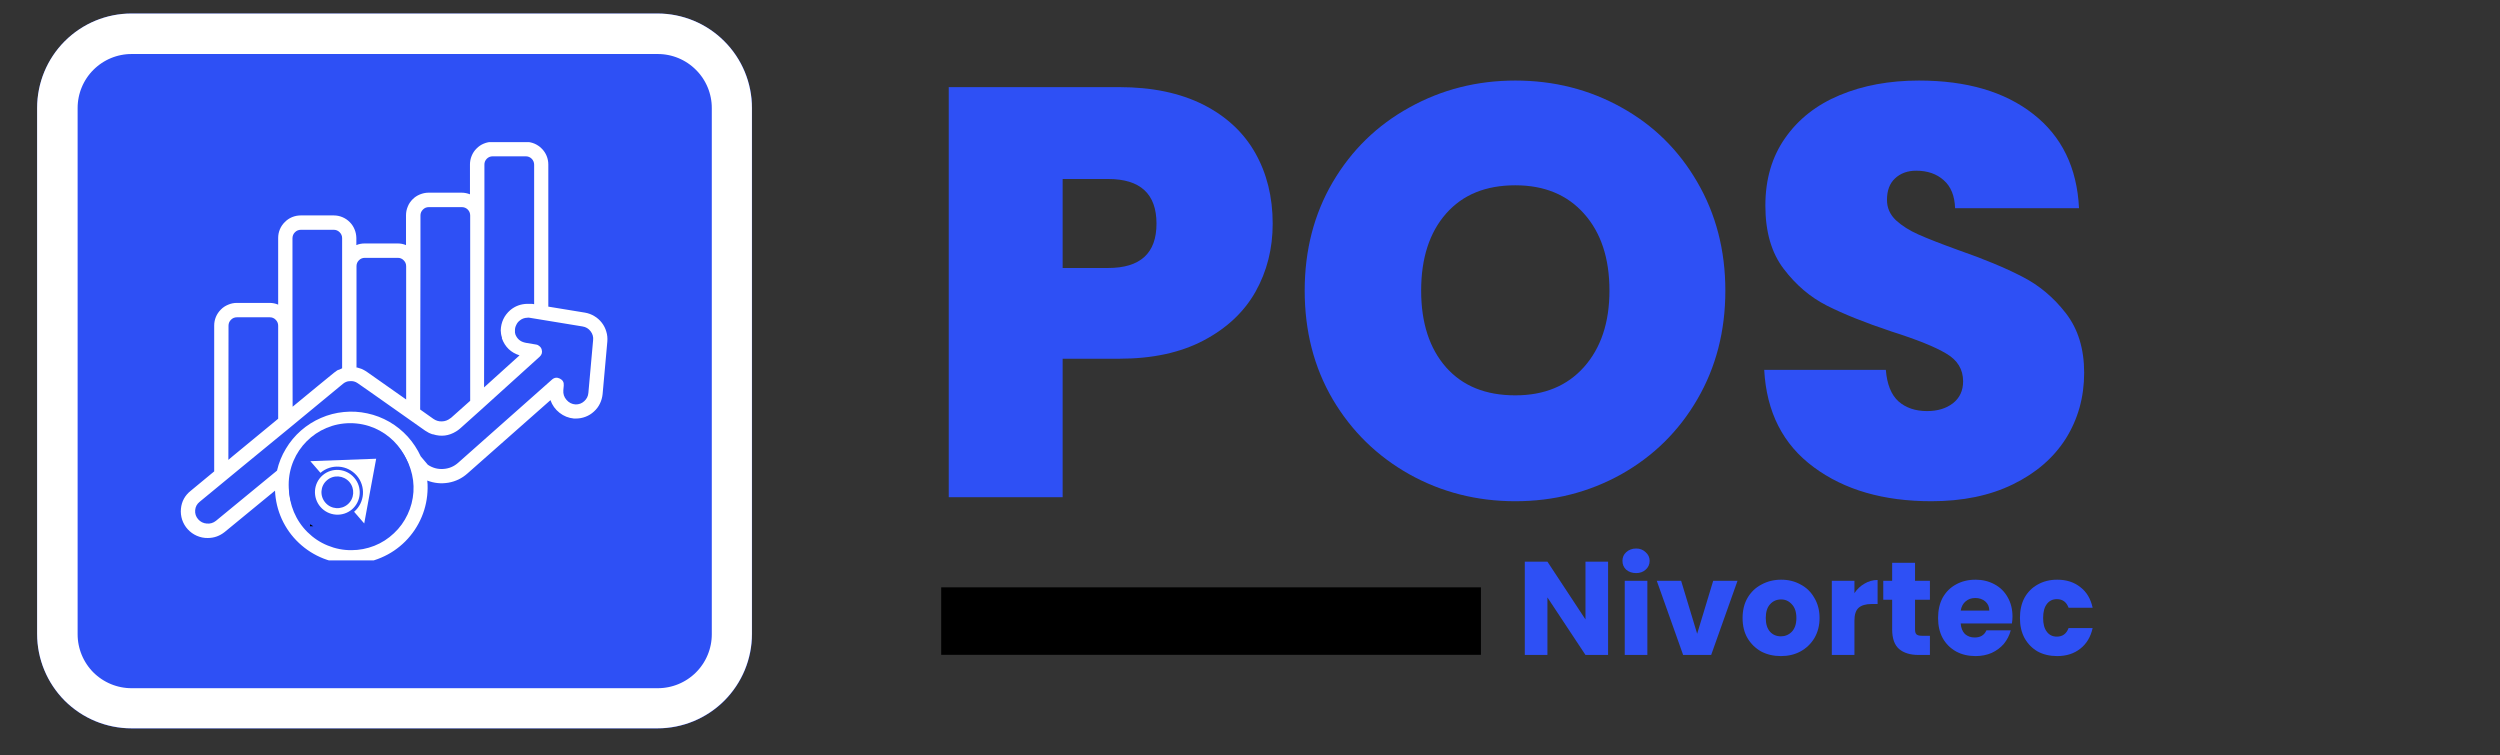
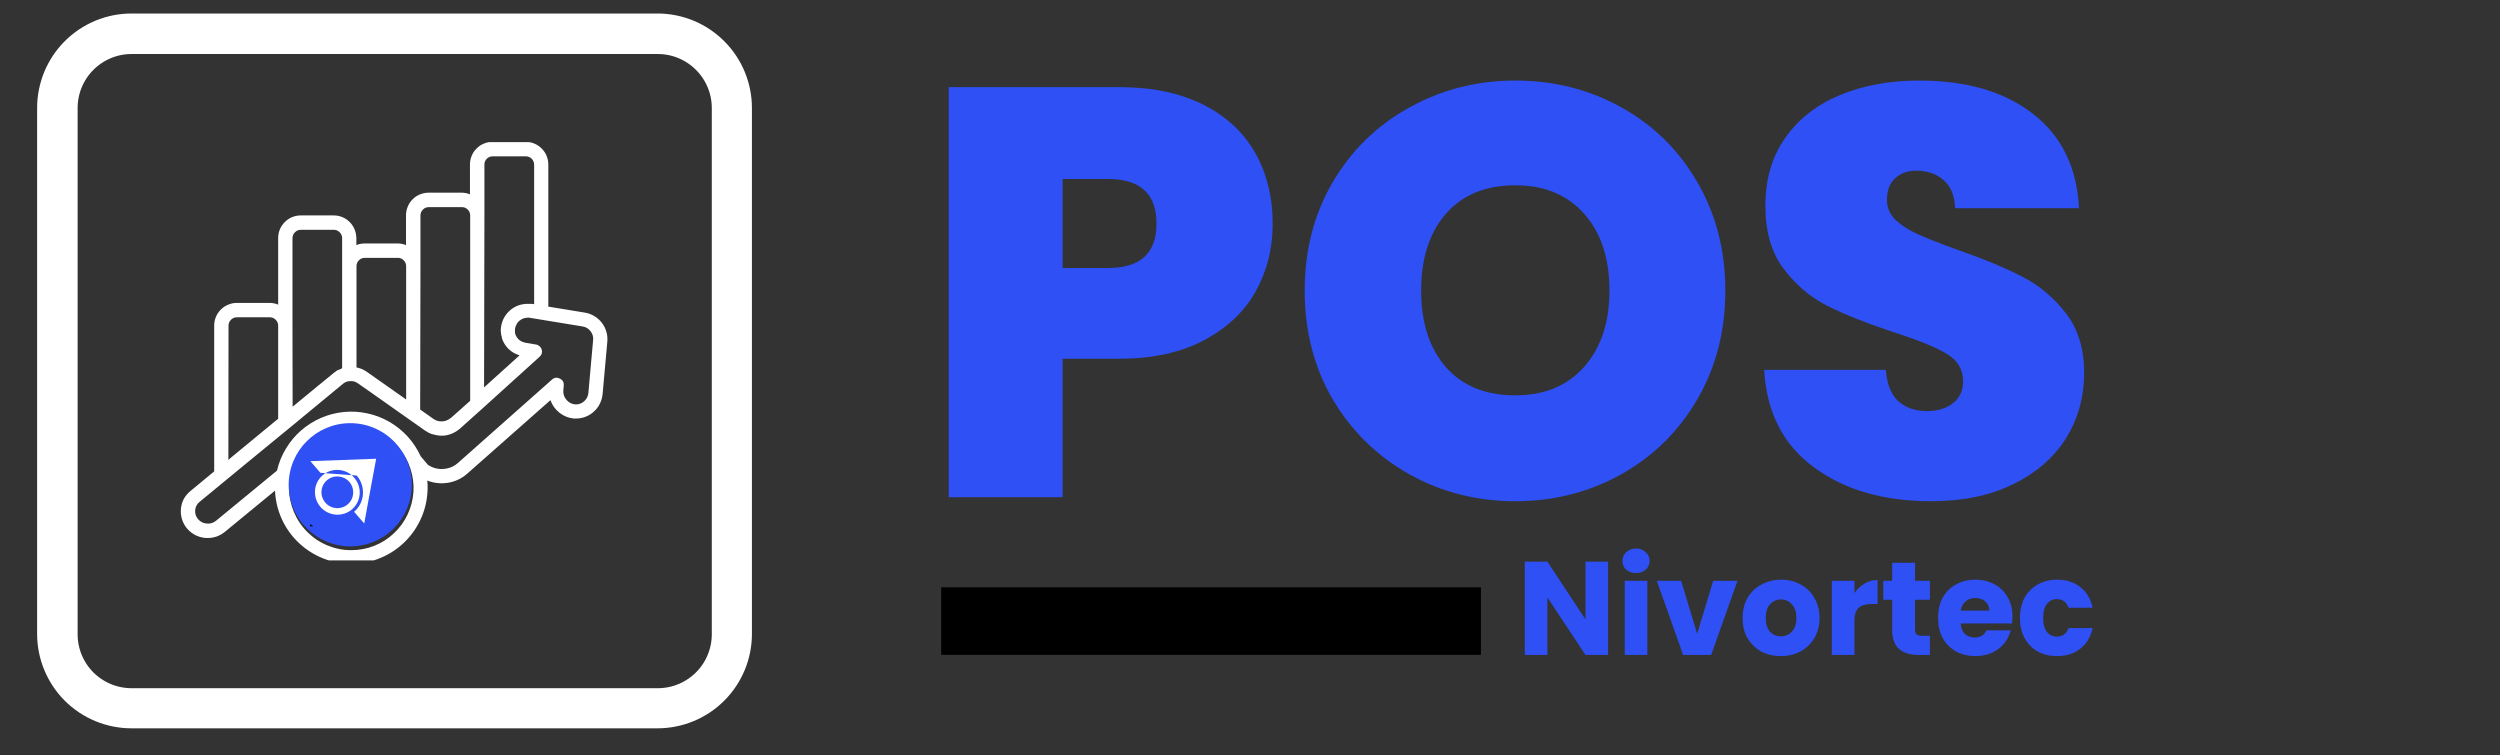
<svg xmlns="http://www.w3.org/2000/svg" width="182" zoomAndPan="magnify" viewBox="0 0 136.5 41.25" height="55" preserveAspectRatio="xMidYMid meet" version="1.0">
  <rect x="0" y="0" width="136.5" height="41.25" fill="#333333" stroke="none" />
  <defs>
    <g />
    <clipPath id="f16d73c6a7">
      <path d="M 2.027 0.738 L 41.062 0.738 L 41.062 39.773 L 2.027 39.773 Z M 2.027 0.738 " clip-rule="nonzero" />
    </clipPath>
    <clipPath id="2dc736b6a7">
      <path d="M 7.184 0.738 L 35.906 0.738 C 37.273 0.738 38.586 1.281 39.551 2.25 C 40.52 3.215 41.062 4.527 41.062 5.895 L 41.062 34.617 C 41.062 35.984 40.52 37.297 39.551 38.266 C 38.586 39.23 37.273 39.773 35.906 39.773 L 7.184 39.773 C 5.812 39.773 4.504 39.23 3.535 38.266 C 2.57 37.297 2.027 35.984 2.027 34.617 L 2.027 5.895 C 2.027 4.527 2.57 3.215 3.535 2.25 C 4.504 1.281 5.812 0.738 7.184 0.738 Z M 7.184 0.738 " clip-rule="nonzero" />
    </clipPath>
    <clipPath id="8ab84a9632">
      <path d="M 2.027 0.738 L 41.066 0.738 L 41.066 39.777 L 2.027 39.777 Z M 2.027 0.738 " clip-rule="nonzero" />
    </clipPath>
    <clipPath id="1b1bb4c5a0">
      <path d="M 7.18 0.738 L 35.898 0.738 C 37.266 0.738 38.578 1.281 39.543 2.25 C 40.512 3.215 41.055 4.527 41.055 5.895 L 41.055 34.613 C 41.055 35.98 40.512 37.289 39.543 38.258 C 38.578 39.223 37.266 39.766 35.898 39.766 L 7.18 39.766 C 5.812 39.766 4.504 39.223 3.535 38.258 C 2.57 37.289 2.027 35.98 2.027 34.613 L 2.027 5.895 C 2.027 4.527 2.57 3.215 3.535 2.25 C 4.504 1.281 5.812 0.738 7.18 0.738 Z M 7.18 0.738 " clip-rule="nonzero" />
    </clipPath>
    <clipPath id="b8f2074a99">
      <path d="M 9.805 7.762 L 33.375 7.762 L 33.375 30.598 L 9.805 30.598 Z M 9.805 7.762 " clip-rule="nonzero" />
    </clipPath>
    <clipPath id="3d300d747b">
      <path d="M 15.762 23.105 L 22.488 23.105 L 22.488 29.832 L 15.762 29.832 Z M 15.762 23.105 " clip-rule="nonzero" />
    </clipPath>
    <clipPath id="2ada9f3434">
      <path d="M 19.125 23.105 C 17.27 23.105 15.762 24.613 15.762 26.469 C 15.762 28.328 17.27 29.832 19.125 29.832 C 20.984 29.832 22.488 28.328 22.488 26.469 C 22.488 24.613 20.984 23.105 19.125 23.105 Z M 19.125 23.105 " clip-rule="nonzero" />
    </clipPath>
    <clipPath id="3c79defbe1">
      <path d="M 16.926 25.023 L 20.59 25.023 L 20.59 28.66 L 16.926 28.66 Z M 16.926 25.023 " clip-rule="nonzero" />
    </clipPath>
    <clipPath id="97408b388d">
      <path d="M 16.027 25.98 L 19.074 23.348 L 22.016 26.75 L 18.969 29.383 Z M 16.027 25.98 " clip-rule="nonzero" />
    </clipPath>
    <clipPath id="c21d683f0b">
      <path d="M 16.023 25.977 L 19.07 23.344 L 22.012 26.746 L 18.965 29.379 Z M 16.023 25.977 " clip-rule="nonzero" />
    </clipPath>
    <clipPath id="0a2f2ec02d">
      <path d="M 16.926 28 L 18 28 L 18 28.734 L 16.926 28.734 Z M 16.926 28 " clip-rule="nonzero" />
    </clipPath>
  </defs>
  <g clip-path="url(#f16d73c6a7)">
    <g clip-path="url(#2dc736b6a7)">
-       <path fill="#2e50f5" d="M 2.027 0.738 L 41.062 0.738 L 41.062 39.773 L 2.027 39.773 Z M 2.027 0.738 " fill-opacity="1" fill-rule="nonzero" />
-     </g>
+       </g>
  </g>
  <g clip-path="url(#8ab84a9632)">
    <g clip-path="url(#1b1bb4c5a0)">
      <path stroke-linecap="butt" transform="matrix(0.737, 0, 0, 0.737, 2.025, 0.739)" fill="none" stroke-linejoin="miter" d="M 6.997 -0.001 L 45.985 -0.001 C 47.841 -0.001 49.623 0.737 50.933 2.052 C 52.248 3.362 52.985 5.143 52.985 6.999 L 52.985 45.987 C 52.985 47.843 52.248 49.62 50.933 50.935 C 49.623 52.245 47.841 52.982 45.985 52.982 L 6.997 52.982 C 5.141 52.982 3.365 52.245 2.049 50.935 C 0.74 49.62 0.003 47.843 0.003 45.987 L 0.003 6.999 C 0.003 5.143 0.74 3.362 2.049 2.052 C 3.365 0.737 5.141 -0.001 6.997 -0.001 Z M 6.997 -0.001 " stroke="#ffffff" stroke-width="6" stroke-opacity="1" stroke-miterlimit="4" />
    </g>
  </g>
  <g clip-path="url(#b8f2074a99)">
    <path fill="#ffffff" d="M 11.34 29.375 C 11.691 29.375 12 29.262 12.273 29.043 L 15.016 26.789 C 15.039 27.332 15.164 27.848 15.387 28.344 C 15.613 28.836 15.922 29.27 16.32 29.645 C 16.715 30.016 17.164 30.301 17.672 30.5 C 18.176 30.695 18.699 30.789 19.242 30.781 C 19.785 30.773 20.309 30.664 20.809 30.449 C 21.309 30.238 21.75 29.938 22.133 29.555 C 22.516 29.168 22.812 28.727 23.023 28.227 C 23.234 27.727 23.34 27.203 23.348 26.66 C 23.348 26.516 23.348 26.371 23.328 26.238 C 23.703 26.383 24.086 26.422 24.484 26.355 C 24.879 26.285 25.227 26.117 25.527 25.848 L 30.055 21.848 C 30.152 22.125 30.316 22.355 30.551 22.539 C 30.781 22.719 31.043 22.824 31.336 22.852 L 31.441 22.852 C 31.625 22.852 31.801 22.82 31.973 22.754 C 32.145 22.688 32.297 22.594 32.43 22.469 C 32.566 22.348 32.676 22.203 32.754 22.039 C 32.836 21.875 32.883 21.699 32.902 21.52 L 33.16 18.652 C 33.176 18.465 33.16 18.285 33.105 18.109 C 33.055 17.93 32.973 17.77 32.859 17.621 C 32.746 17.477 32.613 17.355 32.453 17.262 C 32.293 17.164 32.125 17.102 31.941 17.07 L 29.938 16.742 L 29.938 8.98 C 29.938 8.816 29.906 8.66 29.844 8.508 C 29.781 8.359 29.691 8.223 29.574 8.109 C 29.457 7.992 29.324 7.902 29.176 7.84 C 29.023 7.777 28.867 7.746 28.703 7.746 L 26.891 7.746 C 26.727 7.746 26.57 7.777 26.418 7.84 C 26.266 7.902 26.133 7.992 26.02 8.109 C 25.902 8.223 25.816 8.359 25.754 8.508 C 25.691 8.66 25.66 8.816 25.66 8.98 L 25.66 10.609 C 25.512 10.551 25.359 10.52 25.203 10.52 L 23.398 10.52 C 23.234 10.52 23.078 10.555 22.926 10.617 C 22.773 10.68 22.641 10.766 22.527 10.883 C 22.41 11 22.32 11.133 22.262 11.285 C 22.199 11.434 22.168 11.594 22.168 11.754 L 22.168 13.383 C 22.02 13.32 21.867 13.293 21.711 13.293 L 19.914 13.293 C 19.754 13.293 19.602 13.32 19.457 13.383 L 19.457 12.992 C 19.453 12.828 19.422 12.672 19.359 12.523 C 19.297 12.371 19.207 12.238 19.094 12.125 C 18.977 12.008 18.844 11.918 18.691 11.855 C 18.543 11.793 18.383 11.762 18.223 11.762 L 16.422 11.762 C 16.258 11.762 16.102 11.793 15.949 11.855 C 15.797 11.918 15.664 12.008 15.551 12.125 C 15.434 12.238 15.344 12.371 15.281 12.523 C 15.219 12.672 15.188 12.828 15.188 12.992 L 15.188 16.633 C 15.039 16.57 14.887 16.539 14.73 16.539 L 12.93 16.539 C 12.766 16.539 12.609 16.57 12.457 16.637 C 12.305 16.699 12.172 16.785 12.059 16.902 C 11.941 17.02 11.852 17.152 11.789 17.301 C 11.727 17.453 11.695 17.609 11.695 17.773 L 11.695 25.738 L 10.414 26.797 C 10.098 27.047 9.918 27.375 9.879 27.777 C 9.859 27.984 9.883 28.184 9.945 28.379 C 10.012 28.574 10.113 28.75 10.254 28.902 C 10.395 29.055 10.559 29.172 10.746 29.254 C 10.938 29.336 11.137 29.379 11.34 29.375 Z M 19.191 30.039 C 18.742 30.043 18.309 29.957 17.891 29.785 C 17.477 29.617 17.109 29.371 16.789 29.055 C 16.469 28.738 16.223 28.371 16.047 27.957 C 15.875 27.543 15.785 27.109 15.785 26.66 C 15.785 26.43 15.809 26.203 15.855 25.98 C 15.938 25.559 16.098 25.164 16.332 24.805 C 16.562 24.441 16.855 24.137 17.207 23.883 C 17.555 23.633 17.941 23.457 18.359 23.352 C 18.777 23.246 19.199 23.223 19.625 23.277 C 20.051 23.332 20.453 23.465 20.832 23.676 C 21.207 23.883 21.531 24.156 21.809 24.488 C 22.082 24.82 22.281 25.191 22.414 25.602 C 22.547 26.012 22.602 26.434 22.574 26.863 C 22.543 27.293 22.438 27.703 22.254 28.09 C 22.07 28.48 21.824 28.824 21.508 29.117 C 21.195 29.414 20.84 29.641 20.438 29.801 C 20.039 29.957 19.621 30.039 19.191 30.039 Z M 26.449 11.766 L 26.449 8.992 C 26.445 8.867 26.492 8.758 26.578 8.668 C 26.668 8.578 26.777 8.535 26.902 8.535 L 28.707 8.535 C 28.832 8.535 28.941 8.578 29.031 8.668 C 29.117 8.758 29.164 8.867 29.164 8.992 L 29.164 16.609 L 29.043 16.59 C 28.957 16.586 28.867 16.586 28.781 16.59 C 28.434 16.598 28.125 16.711 27.859 16.934 C 27.527 17.227 27.355 17.594 27.34 18.039 C 27.344 18.172 27.363 18.301 27.406 18.426 C 27.402 18.445 27.402 18.461 27.406 18.48 C 27.574 18.945 27.898 19.254 28.367 19.402 L 26.43 21.152 Z M 22.957 14.535 L 22.957 11.766 C 22.957 11.641 23 11.535 23.09 11.445 C 23.176 11.355 23.285 11.309 23.41 11.309 L 25.215 11.309 C 25.34 11.309 25.449 11.352 25.539 11.441 C 25.629 11.531 25.672 11.641 25.672 11.766 L 25.672 21.883 L 24.625 22.816 C 24.609 22.824 24.598 22.832 24.586 22.84 C 24.453 22.945 24.301 23.004 24.129 23.008 C 23.961 23.016 23.805 22.969 23.664 22.871 L 22.941 22.359 Z M 19.465 14.535 C 19.465 14.406 19.508 14.301 19.598 14.211 C 19.688 14.121 19.793 14.078 19.922 14.078 L 21.719 14.078 C 21.844 14.078 21.953 14.121 22.039 14.211 C 22.129 14.301 22.176 14.406 22.176 14.535 L 22.176 21.812 L 20.484 20.621 L 20 20.281 C 19.922 20.23 19.84 20.188 19.758 20.148 L 19.691 20.125 C 19.629 20.102 19.566 20.082 19.5 20.066 L 19.465 20.066 Z M 15.969 17.781 L 15.969 13 C 15.973 12.875 16.016 12.77 16.105 12.68 C 16.195 12.59 16.305 12.547 16.43 12.547 L 18.223 12.547 C 18.348 12.547 18.453 12.59 18.543 12.68 C 18.633 12.77 18.68 12.875 18.68 13 L 18.68 20.109 C 18.617 20.133 18.555 20.164 18.496 20.195 L 18.461 20.195 C 18.402 20.23 18.348 20.266 18.297 20.309 L 18.25 20.34 L 17.305 21.113 L 15.977 22.207 Z M 12.477 17.781 C 12.477 17.656 12.523 17.547 12.613 17.457 C 12.703 17.367 12.809 17.324 12.938 17.324 L 14.73 17.324 C 14.855 17.324 14.965 17.367 15.051 17.457 C 15.141 17.547 15.188 17.656 15.188 17.781 L 15.188 22.863 L 12.699 24.914 L 12.469 25.109 Z M 10.656 27.855 C 10.672 27.668 10.754 27.516 10.902 27.398 L 13.23 25.48 L 15.824 23.352 L 17.793 21.727 L 18.73 20.953 C 18.781 20.91 18.84 20.875 18.898 20.852 C 18.953 20.828 19.012 20.816 19.07 20.812 L 19.094 20.812 C 19.258 20.793 19.402 20.832 19.535 20.926 L 20.168 21.367 L 23.211 23.512 C 23.25 23.539 23.293 23.562 23.336 23.586 L 23.422 23.637 L 23.605 23.711 L 23.637 23.711 C 24.086 23.855 24.508 23.801 24.906 23.555 C 24.977 23.512 25.047 23.461 25.109 23.406 L 25.137 23.383 L 26.301 22.34 L 29.465 19.477 C 29.582 19.371 29.621 19.242 29.578 19.09 C 29.559 19.016 29.52 18.957 29.461 18.906 L 29.406 18.867 L 29.375 18.844 C 29.34 18.828 29.305 18.816 29.27 18.812 L 28.719 18.719 L 28.648 18.703 C 28.402 18.645 28.234 18.496 28.141 18.262 C 28.117 18.191 28.109 18.121 28.117 18.047 C 28.113 17.938 28.137 17.84 28.188 17.742 C 28.227 17.652 28.285 17.578 28.359 17.516 C 28.484 17.406 28.629 17.352 28.793 17.348 C 28.828 17.34 28.867 17.34 28.906 17.348 L 31.805 17.824 C 31.988 17.852 32.137 17.941 32.246 18.086 C 32.359 18.234 32.406 18.398 32.383 18.582 L 32.125 21.457 C 32.109 21.637 32.031 21.785 31.898 21.906 C 31.766 22.027 31.605 22.086 31.426 22.082 C 31.227 22.07 31.059 21.984 30.93 21.832 C 30.797 21.68 30.742 21.504 30.758 21.305 L 30.781 21.047 C 30.797 20.875 30.727 20.75 30.57 20.672 C 30.418 20.594 30.273 20.609 30.141 20.723 L 25.012 25.27 C 24.781 25.473 24.512 25.586 24.203 25.605 C 23.895 25.625 23.613 25.547 23.359 25.375 L 22.973 24.918 C 22.789 24.523 22.555 24.164 22.262 23.84 C 21.969 23.52 21.637 23.25 21.258 23.031 C 20.883 22.816 20.48 22.66 20.055 22.57 C 19.633 22.477 19.203 22.453 18.77 22.496 C 18.336 22.539 17.922 22.645 17.523 22.82 C 17.125 22.992 16.762 23.223 16.434 23.508 C 16.105 23.797 15.832 24.125 15.609 24.5 C 15.383 24.871 15.223 25.27 15.125 25.695 L 11.789 28.438 C 11.641 28.555 11.473 28.605 11.285 28.586 C 11.098 28.57 10.941 28.492 10.816 28.348 C 10.695 28.207 10.641 28.043 10.656 27.855 Z M 20.781 27.414 C 20.793 27.59 20.77 27.766 20.719 27.934 C 20.664 28.102 20.582 28.258 20.469 28.395 C 20.359 28.535 20.227 28.648 20.074 28.738 C 19.918 28.828 19.754 28.891 19.578 28.918 L 19.578 29.305 C 19.578 29.414 19.543 29.504 19.465 29.582 C 19.391 29.656 19.297 29.695 19.191 29.695 C 19.086 29.695 18.992 29.656 18.918 29.582 C 18.84 29.504 18.805 29.414 18.805 29.305 L 18.805 28.887 C 18.375 28.805 18.004 28.617 17.691 28.316 C 17.617 28.238 17.582 28.145 17.586 28.039 C 17.586 27.93 17.629 27.84 17.707 27.766 C 17.785 27.695 17.879 27.66 17.984 27.664 C 18.094 27.664 18.184 27.707 18.258 27.785 C 18.609 28.102 19.023 28.223 19.488 28.148 C 19.648 28.117 19.777 28.035 19.879 27.906 C 19.977 27.777 20.023 27.633 20.02 27.473 C 19.992 27.109 19.555 27.062 19.293 27.082 C 17.996 27.105 17.684 26.344 17.625 26.109 C 17.559 25.797 17.594 25.496 17.73 25.207 C 17.867 24.922 18.078 24.703 18.359 24.555 C 18.5 24.473 18.648 24.414 18.805 24.379 L 18.805 23.988 C 18.805 23.883 18.84 23.793 18.918 23.715 C 18.992 23.641 19.086 23.602 19.191 23.602 C 19.297 23.602 19.391 23.641 19.465 23.715 C 19.543 23.793 19.578 23.883 19.578 23.988 L 19.578 24.418 C 19.902 24.5 20.195 24.641 20.469 24.832 C 20.555 24.898 20.602 24.984 20.617 25.09 C 20.633 25.195 20.605 25.289 20.543 25.375 C 20.477 25.461 20.391 25.512 20.285 25.523 C 20.18 25.539 20.082 25.516 20 25.449 C 19.754 25.281 19.488 25.176 19.195 25.141 L 19.176 25.141 C 19.016 25.125 18.863 25.156 18.723 25.227 C 18.594 25.293 18.5 25.387 18.438 25.516 C 18.371 25.641 18.352 25.773 18.371 25.914 C 18.441 26.176 18.762 26.305 19.277 26.305 C 20.316 26.273 20.742 26.887 20.781 27.414 Z M 20.781 27.414 " fill-opacity="1" fill-rule="nonzero" />
  </g>
  <g clip-path="url(#3d300d747b)">
    <g clip-path="url(#2ada9f3434)">
      <path fill="#2e50f5" d="M 15.762 23.105 L 22.488 23.105 L 22.488 29.832 L 15.762 29.832 Z M 15.762 23.105 " fill-opacity="1" fill-rule="nonzero" />
    </g>
  </g>
  <g clip-path="url(#3c79defbe1)">
    <g clip-path="url(#97408b388d)">
      <g clip-path="url(#c21d683f0b)">
-         <path fill="#ffffff" d="M 20.539 25.047 L 20.211 26.812 L 19.887 28.582 L 19.336 27.945 C 19.336 27.945 19.336 27.945 19.336 27.941 C 19.922 27.438 19.984 26.551 19.477 25.965 C 18.969 25.379 18.082 25.312 17.5 25.816 C 17.5 25.816 17.496 25.816 17.496 25.816 L 16.945 25.18 Z M 19.34 26.082 C 18.898 25.57 18.125 25.512 17.617 25.949 C 17.105 26.391 17.055 27.164 17.496 27.676 C 17.938 28.188 18.711 28.246 19.223 27.809 C 19.73 27.367 19.785 26.594 19.34 26.082 Z M 19.074 26.312 C 19.387 26.676 19.348 27.227 18.988 27.535 C 18.625 27.848 18.078 27.809 17.766 27.445 C 17.449 27.082 17.488 26.531 17.852 26.223 C 18.211 25.91 18.758 25.953 19.074 26.312 Z M 19.074 26.312 " fill-opacity="1" fill-rule="nonzero" />
+         <path fill="#ffffff" d="M 20.539 25.047 L 20.211 26.812 L 19.887 28.582 L 19.336 27.945 C 19.336 27.945 19.336 27.945 19.336 27.941 C 19.922 27.438 19.984 26.551 19.477 25.965 C 17.5 25.816 17.496 25.816 17.496 25.816 L 16.945 25.18 Z M 19.34 26.082 C 18.898 25.57 18.125 25.512 17.617 25.949 C 17.105 26.391 17.055 27.164 17.496 27.676 C 17.938 28.188 18.711 28.246 19.223 27.809 C 19.73 27.367 19.785 26.594 19.34 26.082 Z M 19.074 26.312 C 19.387 26.676 19.348 27.227 18.988 27.535 C 18.625 27.848 18.078 27.809 17.766 27.445 C 17.449 27.082 17.488 26.531 17.852 26.223 C 18.211 25.91 18.758 25.953 19.074 26.312 Z M 19.074 26.312 " fill-opacity="1" fill-rule="nonzero" />
      </g>
    </g>
  </g>
  <g clip-path="url(#0a2f2ec02d)">
    <path fill="#000000" d="M 17.141 28.758 C 16.957 28.621 16.738 28.523 16.488 28.457 C 16.238 28.395 16.012 28.363 15.812 28.363 C 15.398 28.363 15.031 28.445 14.715 28.613 C 14.402 28.781 14.156 29.02 13.984 29.328 C 13.812 29.641 13.727 30 13.727 30.414 C 13.727 30.828 13.812 31.188 13.984 31.496 C 14.156 31.801 14.402 32.031 14.715 32.191 C 15.031 32.352 15.398 32.43 15.812 32.43 C 16.023 32.43 16.254 32.398 16.5 32.344 C 16.746 32.285 16.961 32.184 17.141 32.039 L 16.789 31.164 C 16.617 31.25 16.457 31.309 16.32 31.348 C 16.184 31.383 16.039 31.402 15.891 31.402 C 15.641 31.402 15.434 31.312 15.266 31.133 C 15.098 30.953 15.016 30.711 15.016 30.414 C 15.016 30.117 15.098 29.875 15.266 29.684 C 15.434 29.492 15.641 29.398 15.891 29.398 C 16.043 29.398 16.188 29.414 16.32 29.449 C 16.453 29.484 16.609 29.543 16.789 29.629 Z M 17.141 28.758 " fill-opacity="1" fill-rule="nonzero" />
  </g>
  <g fill="#2e50f5" fill-opacity="1">
    <g transform="translate(50.02, 27.148)">
      <g>
        <path d="M 19.469 -14.938 C 19.469 -13.57 19.156 -12.332 18.531 -11.219 C 17.906 -10.113 16.961 -9.227 15.703 -8.562 C 14.441 -7.895 12.906 -7.562 11.094 -7.562 L 8 -7.562 L 8 0 L 1.781 0 L 1.781 -22.391 L 11.094 -22.391 C 12.883 -22.391 14.41 -22.07 15.672 -21.438 C 16.93 -20.801 17.879 -19.922 18.516 -18.797 C 19.148 -17.68 19.469 -16.395 19.469 -14.938 Z M 10.484 -12.516 C 12.242 -12.516 13.125 -13.32 13.125 -14.938 C 13.125 -16.562 12.242 -17.375 10.484 -17.375 L 8 -17.375 L 8 -12.516 Z M 10.484 -12.516 " />
      </g>
    </g>
  </g>
  <g fill="#2e50f5" fill-opacity="1">
    <g transform="translate(70.22, 27.148)">
      <g>
        <path d="M 12.516 0.219 C 10.422 0.219 8.492 -0.27 6.734 -1.25 C 4.973 -2.238 3.578 -3.602 2.547 -5.344 C 1.523 -7.094 1.016 -9.07 1.016 -11.281 C 1.016 -13.477 1.523 -15.453 2.547 -17.203 C 3.578 -18.953 4.973 -20.312 6.734 -21.281 C 8.492 -22.258 10.422 -22.75 12.516 -22.75 C 14.629 -22.75 16.562 -22.258 18.312 -21.281 C 20.062 -20.312 21.441 -18.953 22.453 -17.203 C 23.473 -15.453 23.984 -13.477 23.984 -11.281 C 23.984 -9.07 23.473 -7.094 22.453 -5.344 C 21.441 -3.602 20.055 -2.238 18.297 -1.25 C 16.535 -0.27 14.609 0.219 12.516 0.219 Z M 12.516 -5.562 C 14.098 -5.562 15.348 -6.078 16.266 -7.109 C 17.191 -8.148 17.656 -9.539 17.656 -11.281 C 17.656 -13.051 17.191 -14.453 16.266 -15.484 C 15.348 -16.516 14.098 -17.031 12.516 -17.031 C 10.898 -17.031 9.641 -16.516 8.734 -15.484 C 7.828 -14.453 7.375 -13.051 7.375 -11.281 C 7.375 -9.52 7.828 -8.125 8.734 -7.094 C 9.641 -6.07 10.898 -5.562 12.516 -5.562 Z M 12.516 -5.562 " />
      </g>
    </g>
  </g>
  <g fill="#2e50f5" fill-opacity="1">
    <g transform="translate(95.217, 27.148)">
      <g>
        <path d="M 10.234 0.219 C 7.629 0.219 5.488 -0.398 3.812 -1.641 C 2.133 -2.879 1.234 -4.648 1.109 -6.953 L 7.75 -6.953 C 7.812 -6.172 8.039 -5.598 8.438 -5.234 C 8.844 -4.879 9.363 -4.703 10 -4.703 C 10.57 -4.703 11.039 -4.844 11.406 -5.125 C 11.781 -5.414 11.969 -5.816 11.969 -6.328 C 11.969 -6.984 11.66 -7.488 11.047 -7.844 C 10.441 -8.207 9.445 -8.609 8.062 -9.047 C 6.602 -9.535 5.422 -10.008 4.516 -10.469 C 3.617 -10.926 2.836 -11.594 2.172 -12.469 C 1.504 -13.344 1.172 -14.492 1.172 -15.922 C 1.172 -17.359 1.531 -18.586 2.25 -19.609 C 2.969 -20.641 3.961 -21.422 5.234 -21.953 C 6.504 -22.484 7.945 -22.75 9.562 -22.75 C 12.164 -22.75 14.242 -22.141 15.797 -20.922 C 17.359 -19.703 18.191 -17.988 18.297 -15.781 L 11.531 -15.781 C 11.508 -16.457 11.301 -16.969 10.906 -17.312 C 10.52 -17.656 10.02 -17.828 9.406 -17.828 C 8.938 -17.828 8.551 -17.688 8.25 -17.406 C 7.957 -17.133 7.812 -16.742 7.812 -16.234 C 7.812 -15.805 7.973 -15.438 8.297 -15.125 C 8.629 -14.82 9.039 -14.562 9.531 -14.344 C 10.02 -14.125 10.738 -13.844 11.688 -13.5 C 13.102 -13.008 14.27 -12.523 15.188 -12.047 C 16.113 -11.578 16.91 -10.91 17.578 -10.047 C 18.242 -9.191 18.578 -8.109 18.578 -6.797 C 18.578 -5.461 18.242 -4.266 17.578 -3.203 C 16.91 -2.148 15.945 -1.316 14.688 -0.703 C 13.426 -0.086 11.941 0.219 10.234 0.219 Z M 10.234 0.219 " />
      </g>
    </g>
  </g>
  <g fill="#2e50f5" fill-opacity="1">
    <g transform="translate(81.261, 35.76)">
      <g />
    </g>
  </g>
  <g fill="#2e50f5" fill-opacity="1">
    <g transform="translate(82.801, 35.76)">
      <g>
        <path d="M 5 0 L 3.766 0 L 1.688 -3.141 L 1.688 0 L 0.453 0 L 0.453 -5.094 L 1.688 -5.094 L 3.766 -1.938 L 3.766 -5.094 L 5 -5.094 Z M 5 0 " />
      </g>
    </g>
  </g>
  <g fill="#2e50f5" fill-opacity="1">
    <g transform="translate(88.258, 35.76)">
      <g>
        <path d="M 1.078 -4.469 C 0.859 -4.469 0.676 -4.531 0.531 -4.656 C 0.395 -4.781 0.328 -4.941 0.328 -5.141 C 0.328 -5.328 0.395 -5.484 0.531 -5.609 C 0.676 -5.742 0.859 -5.812 1.078 -5.812 C 1.285 -5.812 1.457 -5.742 1.594 -5.609 C 1.738 -5.484 1.812 -5.328 1.812 -5.141 C 1.812 -4.941 1.738 -4.781 1.594 -4.656 C 1.457 -4.531 1.285 -4.469 1.078 -4.469 Z M 1.688 -4.047 L 1.688 0 L 0.453 0 L 0.453 -4.047 Z M 1.688 -4.047 " />
      </g>
    </g>
  </g>
  <g fill="#2e50f5" fill-opacity="1">
    <g transform="translate(90.399, 35.76)">
      <g>
        <path d="M 2.266 -1.156 L 3.141 -4.047 L 4.469 -4.047 L 3.031 0 L 1.5 0 L 0.062 -4.047 L 1.391 -4.047 Z M 2.266 -1.156 " />
      </g>
    </g>
  </g>
  <g fill="#2e50f5" fill-opacity="1">
    <g transform="translate(94.942, 35.76)">
      <g>
        <path d="M 2.297 0.062 C 1.898 0.062 1.539 -0.02 1.219 -0.188 C 0.906 -0.363 0.656 -0.609 0.469 -0.922 C 0.289 -1.234 0.203 -1.598 0.203 -2.016 C 0.203 -2.43 0.289 -2.797 0.469 -3.109 C 0.656 -3.43 0.91 -3.676 1.234 -3.844 C 1.555 -4.02 1.914 -4.109 2.312 -4.109 C 2.707 -4.109 3.062 -4.02 3.375 -3.844 C 3.695 -3.676 3.945 -3.43 4.125 -3.109 C 4.312 -2.797 4.406 -2.43 4.406 -2.016 C 4.406 -1.609 4.312 -1.242 4.125 -0.922 C 3.938 -0.609 3.68 -0.363 3.359 -0.188 C 3.047 -0.02 2.691 0.062 2.297 0.062 Z M 2.297 -1.016 C 2.523 -1.016 2.723 -1.098 2.891 -1.266 C 3.055 -1.441 3.141 -1.691 3.141 -2.016 C 3.141 -2.348 3.055 -2.598 2.891 -2.766 C 2.734 -2.941 2.539 -3.031 2.312 -3.031 C 2.062 -3.031 1.859 -2.941 1.703 -2.766 C 1.547 -2.598 1.469 -2.348 1.469 -2.016 C 1.469 -1.691 1.547 -1.441 1.703 -1.266 C 1.859 -1.098 2.055 -1.016 2.297 -1.016 Z M 2.297 -1.016 " />
      </g>
    </g>
  </g>
  <g fill="#2e50f5" fill-opacity="1">
    <g transform="translate(99.564, 35.76)">
      <g>
        <path d="M 1.688 -3.375 C 1.832 -3.594 2.016 -3.766 2.234 -3.891 C 2.453 -4.023 2.691 -4.094 2.953 -4.094 L 2.953 -2.781 L 2.625 -2.781 C 2.312 -2.781 2.078 -2.711 1.922 -2.578 C 1.766 -2.441 1.688 -2.207 1.688 -1.875 L 1.688 0 L 0.453 0 L 0.453 -4.047 L 1.688 -4.047 Z M 1.688 -3.375 " />
      </g>
    </g>
  </g>
  <g fill="#2e50f5" fill-opacity="1">
    <g transform="translate(102.67, 35.76)">
      <g>
        <path d="M 2.703 -1.047 L 2.703 0 L 2.078 0 C 1.629 0 1.273 -0.109 1.016 -0.328 C 0.766 -0.547 0.641 -0.906 0.641 -1.406 L 0.641 -3.016 L 0.156 -3.016 L 0.156 -4.047 L 0.641 -4.047 L 0.641 -5.031 L 1.891 -5.031 L 1.891 -4.047 L 2.703 -4.047 L 2.703 -3.016 L 1.891 -3.016 L 1.891 -1.391 C 1.891 -1.266 1.914 -1.176 1.969 -1.125 C 2.031 -1.07 2.129 -1.047 2.266 -1.047 Z M 2.703 -1.047 " />
      </g>
    </g>
  </g>
  <g fill="#2e50f5" fill-opacity="1">
    <g transform="translate(105.616, 35.76)">
      <g>
        <path d="M 4.266 -2.094 C 4.266 -1.969 4.254 -1.844 4.234 -1.719 L 1.438 -1.719 C 1.457 -1.469 1.535 -1.273 1.672 -1.141 C 1.816 -1.016 1.992 -0.953 2.203 -0.953 C 2.516 -0.953 2.727 -1.082 2.844 -1.344 L 4.172 -1.344 C 4.098 -1.07 3.973 -0.828 3.797 -0.609 C 3.617 -0.398 3.395 -0.234 3.125 -0.109 C 2.863 0.004 2.57 0.062 2.25 0.062 C 1.852 0.062 1.5 -0.02 1.188 -0.188 C 0.875 -0.363 0.629 -0.609 0.453 -0.922 C 0.285 -1.234 0.203 -1.598 0.203 -2.016 C 0.203 -2.441 0.285 -2.812 0.453 -3.125 C 0.629 -3.438 0.867 -3.676 1.172 -3.844 C 1.484 -4.02 1.844 -4.109 2.25 -4.109 C 2.633 -4.109 2.977 -4.023 3.281 -3.859 C 3.594 -3.691 3.832 -3.457 4 -3.156 C 4.176 -2.852 4.266 -2.5 4.266 -2.094 Z M 3 -2.422 C 3 -2.629 2.926 -2.797 2.781 -2.922 C 2.633 -3.047 2.453 -3.109 2.234 -3.109 C 2.023 -3.109 1.848 -3.047 1.703 -2.922 C 1.566 -2.805 1.477 -2.641 1.438 -2.422 Z M 3 -2.422 " />
      </g>
    </g>
  </g>
  <g fill="#2e50f5" fill-opacity="1">
    <g transform="translate(110.086, 35.76)">
      <g>
        <path d="M 0.203 -2.016 C 0.203 -2.441 0.285 -2.812 0.453 -3.125 C 0.629 -3.438 0.867 -3.676 1.172 -3.844 C 1.484 -4.02 1.836 -4.109 2.234 -4.109 C 2.742 -4.109 3.164 -3.973 3.5 -3.703 C 3.844 -3.441 4.066 -3.066 4.172 -2.578 L 2.859 -2.578 C 2.742 -2.891 2.531 -3.047 2.219 -3.047 C 1.988 -3.047 1.805 -2.957 1.672 -2.781 C 1.535 -2.602 1.469 -2.348 1.469 -2.016 C 1.469 -1.691 1.535 -1.441 1.672 -1.266 C 1.805 -1.086 1.988 -1 2.219 -1 C 2.531 -1 2.742 -1.156 2.859 -1.469 L 4.172 -1.469 C 4.066 -0.988 3.844 -0.613 3.5 -0.344 C 3.156 -0.07 2.734 0.062 2.234 0.062 C 1.836 0.062 1.484 -0.02 1.172 -0.188 C 0.867 -0.363 0.629 -0.609 0.453 -0.922 C 0.285 -1.234 0.203 -1.598 0.203 -2.016 Z M 0.203 -2.016 " />
      </g>
    </g>
  </g>
  <path stroke-linecap="butt" transform="matrix(0.737, -0, 0, 0.737, 51.39, 32.067)" fill="none" stroke-linejoin="miter" d="M 0 2.502 L 39.985 2.502 " stroke="#000000" stroke-width="5" stroke-opacity="1" stroke-miterlimit="4" />
</svg>